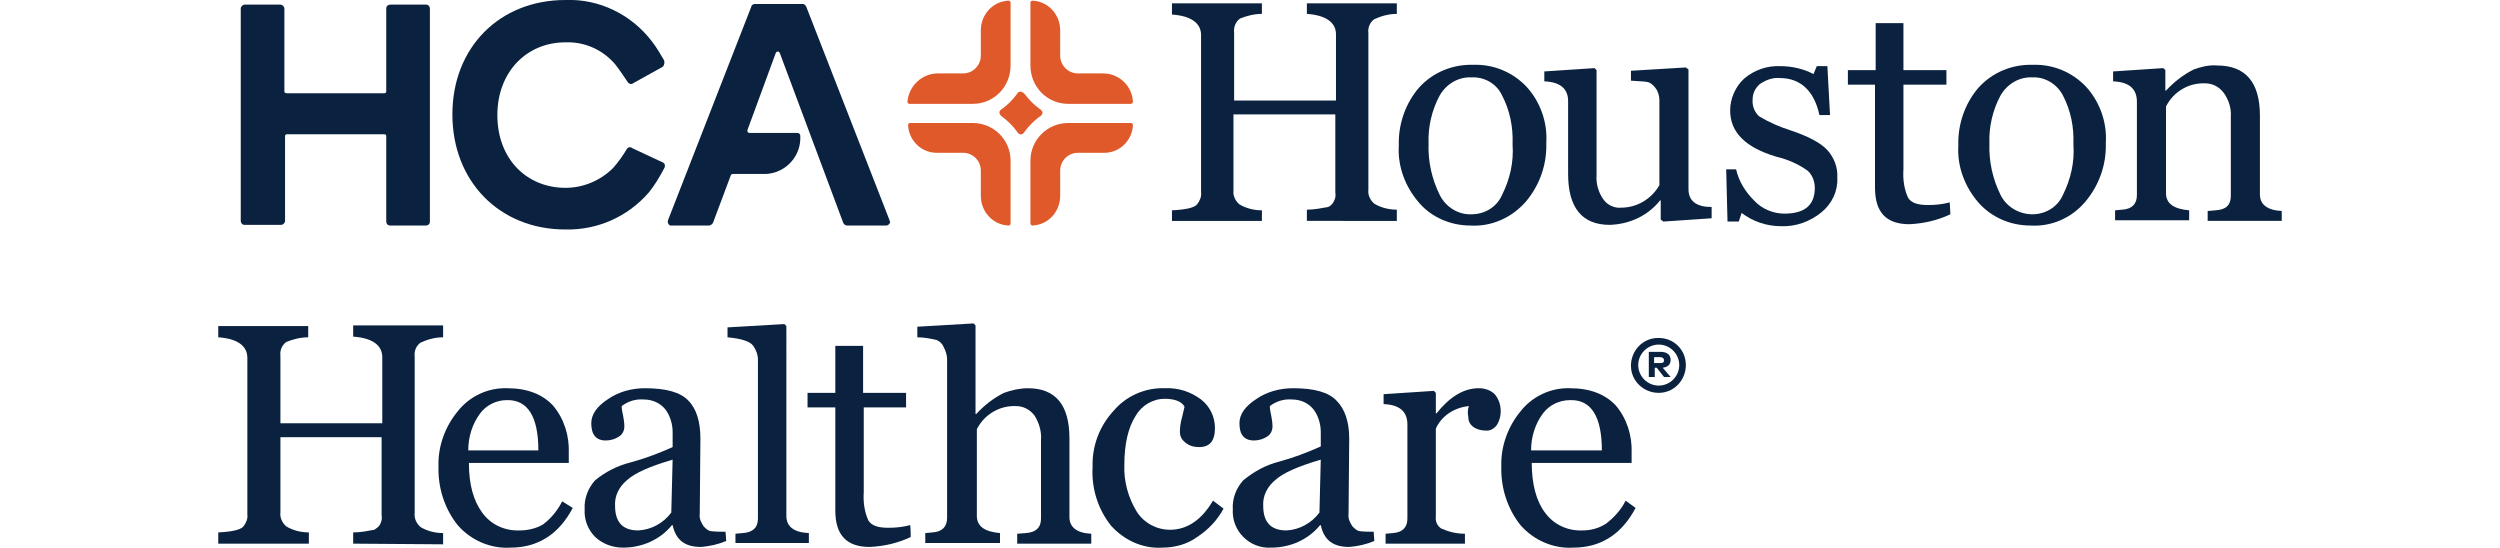
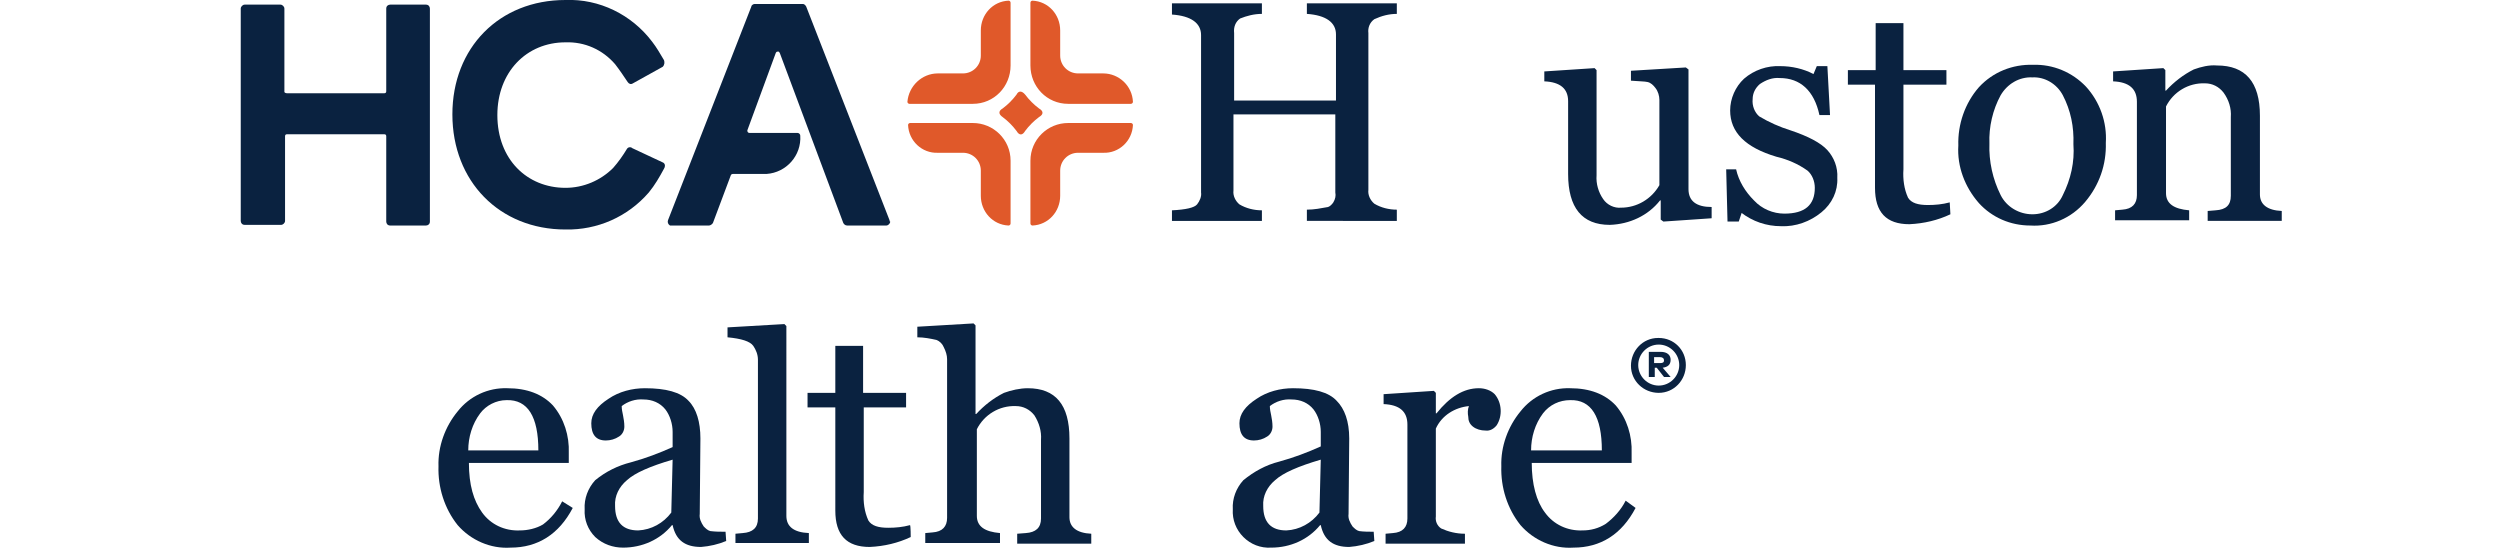
<svg xmlns="http://www.w3.org/2000/svg" version="1.1" id="Layer_1" x="0px" y="0px" width="378px" height="82.8px" viewBox="0 0 378 82.8" style="enable-background:new 0 0 378 82.8;" xml:space="preserve">
  <style type="text/css">
	.st0{fill:#0A2240;}
	.st1{fill:#E0592A;}
</style>
  <g id="Layer_2_1_">
    <g id="Layer_1-2">
      <g id="Layer_1-2-2">
-         <path class="st0" d="M53.4,82.2v-1.7c1.1,0,2.1-0.2,3.2-0.4c0.3-0.2,0.6-0.4,0.8-0.7c0.3-0.5,0.4-1,0.3-1.5V66.1H42.4v11.4     c-0.1,0.8,0.3,1.6,0.9,2.1c1,0.6,2.2,0.9,3.4,0.9v1.7H33v-1.7c2.1-0.1,3.4-0.4,3.8-0.9c0.4-0.5,0.7-1.2,0.6-1.8V54.1     c0-1.8-1.5-2.9-4.4-3.1v-1.7h13.6V51c-1.2,0-2.3,0.3-3.3,0.7c-0.7,0.5-1,1.3-0.9,2.1v10.2h15.4v-10c0-1.8-1.5-2.9-4.4-3.1v-1.7     H67V51c-1.2,0-2.3,0.3-3.4,0.8c-0.7,0.5-1,1.3-0.9,2.1v23.7c-0.1,0.8,0.3,1.6,0.9,2.1c1,0.6,2.2,0.9,3.4,0.9v1.7L53.4,82.2z" />
        <path class="st0" d="M86.6,76.8c-2.1,4-5.3,6-9.4,6c-3,0.2-6-1.1-8-3.4c-2-2.5-3-5.7-2.9-8.9c-0.1-3,1-6,2.9-8.3     c1.8-2.3,4.6-3.6,7.5-3.5c3,0,5.3,0.9,6.9,2.6c1.7,2,2.5,4.6,2.4,7.2v1.5H70.9c0,3.3,0.7,5.7,2,7.5c1.3,1.8,3.4,2.8,5.7,2.7     c1.2,0,2.5-0.3,3.5-0.9c1.2-0.9,2.2-2.1,2.9-3.5L86.6,76.8z M81.4,68.1c0-5.1-1.6-7.7-4.8-7.6c-1.6,0-3.1,0.8-4,2     c-1.2,1.6-1.8,3.6-1.8,5.6H81.4z" />
        <path class="st0" d="M109.8,81.8c-1.2,0.5-2.5,0.8-3.8,0.9c-2.4,0-3.8-1-4.3-3.3h-0.1c-1.8,2.2-4.5,3.4-7.4,3.4     c-1.5,0-3-0.5-4.2-1.6c-1.1-1.1-1.7-2.6-1.6-4.2c-0.1-1.6,0.5-3.2,1.6-4.4c1.6-1.3,3.4-2.2,5.4-2.7c2.2-0.6,4.3-1.4,6.3-2.3v-2.3     c0-1.2-0.4-2.5-1.1-3.4c-0.8-1-2-1.5-3.3-1.5c-1.2-0.1-2.4,0.3-3.3,1c0,0.5,0.1,0.9,0.2,1.4c0.1,0.5,0.2,1.1,0.2,1.7     c0,0.6-0.3,1.2-0.8,1.5c-0.6,0.4-1.3,0.6-2,0.6c-1.5,0-2.2-0.9-2.2-2.6c0-1.4,0.9-2.6,2.6-3.7c1.6-1.1,3.6-1.6,5.5-1.6     c3.2,0,5.4,0.6,6.6,1.9c1.2,1.2,1.8,3.2,1.8,5.7l-0.1,11.4c-0.1,0.7,0.2,1.3,0.6,1.9c0.3,0.3,0.6,0.6,1,0.7     c0.8,0.1,1.5,0.1,2.3,0.1L109.8,81.8L109.8,81.8z M101.7,69.5c-3.4,1-5.7,2-6.9,3.1c-1.2,1-1.9,2.4-1.8,3.9     c0,2.5,1.2,3.7,3.5,3.7c2-0.1,3.8-1.1,5-2.7L101.7,69.5z" />
        <path class="st0" d="M111.2,82.2v-1.5l1.1-0.1c1.5-0.1,2.3-0.8,2.3-2.2V54.4c0-0.8-0.3-1.5-0.7-2.1c-0.5-0.7-1.8-1.1-3.9-1.3     v-1.5l8.6-0.5l0.3,0.3V78c0,1.6,1.1,2.5,3.4,2.6v1.5H111.2z" />
        <path class="st0" d="M137.7,81.2c-1.9,0.9-4,1.4-6.2,1.5c-3.5,0-5.2-1.8-5.2-5.5V61.6h-4.2v-2.2h4.2v-7.1h4.2v7.1h6.5v2.2h-6.4     v12.8c-0.1,1.5,0.1,3,0.7,4.3c0.5,0.8,1.5,1.1,3,1.1c1.1,0,2.2-0.1,3.3-0.4C137.7,79.5,137.7,81.2,137.7,81.2z" />
        <path class="st0" d="M153.8,82.2v-1.5l1.3-0.1c1.5-0.1,2.3-0.8,2.3-2.2V66.5c0.1-1.3-0.3-2.6-1-3.7c-0.7-0.9-1.7-1.4-2.8-1.4     c-2.5-0.1-4.8,1.3-5.9,3.5v13.1c0,1.6,1.2,2.4,3.5,2.6v1.5h-11.3v-1.5l1.1-0.1c1.5-0.1,2.2-0.9,2.2-2.2v-24     c0-0.6-0.2-1.2-0.5-1.8c-0.2-0.5-0.6-0.9-1.1-1.1c-0.9-0.2-1.9-0.4-2.9-0.4v-1.6l8.5-0.5l0.3,0.3v13.4h0.1     c1.2-1.3,2.6-2.4,4.2-3.2c1.1-0.4,2.4-0.7,3.6-0.7c4.2,0,6.3,2.5,6.3,7.6v11.9c0,1.5,1.1,2.4,3.3,2.5v1.5L153.8,82.2z" />
-         <path class="st0" d="M185,76.9c-0.9,1.7-2.3,3.2-4,4.3c-1.5,1.1-3.4,1.6-5.2,1.6c-3,0.2-5.8-1.1-7.8-3.3c-2-2.5-3-5.7-2.8-8.9     c-0.1-3.1,1-6.1,3.1-8.4c1.9-2.3,4.8-3.6,7.8-3.5c2-0.1,3.9,0.5,5.5,1.7c1.3,1,2.1,2.6,2.1,4.3c0,2-0.8,2.9-2.4,2.9     c-0.8,0-1.5-0.2-2.1-0.7c-0.5-0.4-0.8-0.9-0.8-1.6c0-0.7,0.1-1.4,0.3-2.1c0.2-0.8,0.3-1.3,0.4-1.7c-0.4-0.8-1.5-1.2-3-1.2     c-1.8,0-3.5,1-4.4,2.6c-1.1,1.7-1.7,4.2-1.7,7.4c-0.1,2.5,0.6,5,1.9,7.1c1.1,1.7,3,2.7,5,2.7c2.6,0,4.8-1.5,6.5-4.4L185,76.9     L185,76.9z" />
        <path class="st0" d="M207.8,81.8c-1.2,0.5-2.5,0.8-3.8,0.9c-2.4,0-3.8-1-4.3-3.3h-0.1c-1.8,2.2-4.5,3.4-7.4,3.4     c-1.6,0.1-3.1-0.5-4.2-1.6c-1.1-1.1-1.7-2.6-1.6-4.2c-0.1-1.6,0.5-3.2,1.6-4.4c1.6-1.3,3.4-2.3,5.4-2.8c2.2-0.6,4.3-1.4,6.3-2.3     v-2.2c0-1.2-0.4-2.5-1.1-3.4c-0.8-1-2-1.5-3.3-1.5c-1.2-0.1-2.4,0.3-3.3,1c0,0.5,0.1,0.9,0.2,1.4c0.1,0.5,0.2,1.1,0.2,1.7     c0,0.6-0.3,1.2-0.8,1.5c-0.6,0.4-1.3,0.6-2,0.6c-1.5,0-2.2-0.9-2.2-2.6c0-1.4,0.9-2.6,2.6-3.7c1.6-1.1,3.6-1.6,5.5-1.6     c3.2,0,5.4,0.6,6.6,1.9c1.2,1.2,1.9,3.1,1.9,5.7l-0.1,11.4c-0.1,0.7,0.2,1.3,0.6,1.9c0.3,0.3,0.6,0.6,1,0.7     c0.7,0.1,1.5,0.1,2.2,0.1L207.8,81.8L207.8,81.8z M199.7,69.5c-3.4,1-5.7,2-6.9,3.1c-1.2,1-1.9,2.4-1.8,3.9     c0,2.5,1.2,3.7,3.5,3.7c2-0.1,3.8-1.1,5-2.7L199.7,69.5z" />
        <path class="st0" d="M222.1,61.4c-2.1,0.2-4.1,1.4-5,3.4v13.3c-0.1,0.7,0.2,1.4,0.8,1.8c1.1,0.5,2.3,0.8,3.6,0.8v1.5h-12v-1.5     l1.1-0.1c1.5-0.1,2.2-0.9,2.2-2.2V64.2c0-2-1.2-3-3.6-3.1v-1.5l7.6-0.5l0.3,0.3v3.1h0.1c2-2.5,4.1-3.8,6.4-3.8     c0.9,0,1.8,0.3,2.4,0.9c1.1,1.3,1.2,3.3,0.3,4.7c-0.4,0.5-1,0.9-1.7,0.8c-0.7,0-1.4-0.2-1.9-0.6c-0.5-0.4-0.7-0.9-0.7-1.5     C221.9,62.5,221.9,61.9,222.1,61.4L222.1,61.4z" />
        <path class="st0" d="M247.3,76.8c-2.1,4-5.3,6-9.4,6c-3,0.2-6-1.1-8-3.4c-2-2.5-3-5.7-2.9-8.9c-0.1-3,1-6,2.9-8.3     c1.8-2.3,4.6-3.6,7.5-3.5c3,0,5.3,0.9,6.9,2.6c1.7,2,2.5,4.6,2.4,7.2v1.5h-15.1c0,3.2,0.7,5.8,2,7.5c1.3,1.8,3.4,2.8,5.7,2.7     c1.2,0,2.4-0.3,3.5-1c1.2-0.9,2.3-2.1,3-3.5L247.3,76.8z M242.2,68.1c0-5.1-1.6-7.7-4.8-7.6c-1.6,0-3.1,0.7-4.1,2     c-1.2,1.6-1.8,3.6-1.8,5.6H242.2z" />
        <path class="st0" d="M43.4,14.1h14.7c0.2,0,0.3-0.1,0.3-0.3v0V1.3c0-0.4,0.3-0.6,0.6-0.6l0,0h5.4c0.4,0,0.6,0.3,0.6,0.6     c0,0,0,0,0,0v32.2c0,0.4-0.3,0.6-0.6,0.6c0,0,0,0,0,0H59c-0.4,0-0.6-0.3-0.6-0.6l0,0V20.6c0-0.2-0.1-0.3-0.3-0.3c0,0,0,0,0,0     H43.4c-0.2,0-0.3,0.1-0.3,0.3c0,0,0,0,0,0v12.8c0,0.3-0.3,0.6-0.6,0.6c0,0,0,0,0,0H37c-0.4,0-0.6-0.3-0.6-0.6l0,0V1.3     c0-0.3,0.3-0.6,0.6-0.6h5.4c0.3,0,0.6,0.3,0.6,0.6c0,0,0,0,0,0v12.6C43,14,43.2,14.1,43.4,14.1z" />
        <path class="st0" d="M100.2,10.1l-4.5,2.5c-0.3,0.2-0.6,0.1-0.8-0.2c-0.6-0.9-1.2-1.8-1.9-2.7c-1.9-2.2-4.6-3.4-7.5-3.3     c-5.9,0-10.3,4.5-10.3,11c0,6.7,4.5,11,10.3,11c2.7,0,5.3-1.1,7.2-3c0.8-0.9,1.5-1.9,2.1-2.9c0.2-0.3,0.6-0.3,0.8-0.1     c0,0,0,0,0,0l4.7,2.2c0.3,0.2,0.3,0.6,0.1,0.9c-0.7,1.3-1.4,2.5-2.3,3.6c-3.2,3.7-7.8,5.7-12.6,5.6c-10,0-17.1-7.3-17.1-17.4     S75.5,0,85.5,0c5.1-0.2,10,2.2,13.1,6.3c0.7,0.9,1.2,1.8,1.8,2.8C100.5,9.4,100.5,9.8,100.2,10.1C100.2,10,100.2,10,100.2,10.1z" />
        <path class="st0" d="M134.5,33.3L121.9,1c-0.1-0.2-0.3-0.4-0.5-0.4h-7.3c-0.2,0-0.5,0.2-0.5,0.4l-12.6,32.3     c-0.1,0.3,0,0.6,0.3,0.8c0.1,0,0.1,0,0.2,0h5.7c0.2,0,0.5-0.2,0.6-0.4l2.7-7.2c0-0.1,0.2-0.2,0.3-0.2h5.1c3-0.2,5.3-2.8,5.1-5.8     c0-0.2-0.2-0.4-0.4-0.4h-7.3c-0.2,0-0.3-0.2-0.3-0.3c0,0,0-0.1,0-0.1L117.3,8c0.1-0.2,0.2-0.2,0.4-0.2c0.1,0,0.1,0.1,0.2,0.2     l9.6,25.7c0.1,0.2,0.3,0.4,0.6,0.4h5.9c0.3,0,0.6-0.3,0.6-0.6C134.5,33.5,134.5,33.4,134.5,33.3z" />
        <path class="st1" d="M141.8,23.1h3.8c1.5,0,2.7,1.2,2.7,2.7v3.8c0,2.4,1.8,4.4,4.2,4.5c0.1,0,0.3-0.1,0.3-0.3c0,0,0,0,0,0v-9.5     c0-3.2-2.6-5.7-5.7-5.7c0,0,0,0,0,0h-9.5c-0.1,0-0.3,0.1-0.3,0.3C137.4,21.3,139.4,23.2,141.8,23.1z" />
        <path class="st1" d="M141.8,11.1h3.8c1.5,0,2.7-1.2,2.7-2.7c0,0,0,0,0,0V4.6c0-2.4,1.8-4.4,4.2-4.5c0.1,0,0.3,0.1,0.3,0.3v9.5     c0,3.2-2.5,5.8-5.7,5.8c0,0,0,0-0.1,0h-9.5c-0.1,0-0.3-0.1-0.3-0.3C137.4,13,139.4,11.1,141.8,11.1L141.8,11.1z" />
        <path class="st1" d="M166.8,23.1H163c-1.5,0-2.7,1.2-2.7,2.7c0,0,0,0,0,0v3.8c0,2.4-1.8,4.4-4.2,4.5c-0.1,0-0.3-0.1-0.3-0.3v-9.5     c0-3.2,2.6-5.7,5.7-5.7c0,0,0,0,0,0h9.5c0.1,0,0.3,0.1,0.3,0.3C171.2,21.3,169.2,23.2,166.8,23.1z" />
        <path class="st1" d="M166.8,11.1H163c-1.5,0-2.7-1.2-2.7-2.7c0,0,0,0,0,0V4.6c0-2.4-1.8-4.4-4.2-4.5c-0.1,0-0.3,0.1-0.3,0.3v9.5     c0,3.2,2.5,5.8,5.7,5.8c0,0,0,0,0,0h9.5c0.1,0,0.3-0.1,0.3-0.3C171.2,13,169.2,11.1,166.8,11.1z" />
        <path class="st1" d="M155,14.3c0.6,0.8,1.3,1.5,2.1,2.1c0.7,0.4,0.7,0.9,0,1.3c-0.8,0.6-1.5,1.3-2.1,2.1c-0.4,0.7-0.9,0.7-1.3,0     c-0.6-0.8-1.3-1.5-2.1-2.1c-0.6-0.4-0.7-0.9,0-1.3c0.8-0.6,1.5-1.3,2.1-2.1C154,13.7,154.5,13.7,155,14.3z" />
        <path class="st0" d="M197.6,33.4v-1.7c1.1,0,2.1-0.2,3.2-0.4c0.3-0.1,0.6-0.4,0.8-0.7c0.3-0.5,0.4-1,0.3-1.5V17.3h-15.4v11.5     c-0.1,0.8,0.3,1.6,0.9,2.1c1,0.6,2.2,0.9,3.4,0.9v1.6h-13.6v-1.6c2.1-0.1,3.4-0.4,3.8-0.9c0.4-0.5,0.7-1.2,0.6-1.8V5.3     c0-1.8-1.5-2.9-4.4-3.1V0.5h13.6v1.6c-1.2,0-2.3,0.3-3.3,0.7c-0.7,0.5-1,1.3-0.9,2.2v10.2h15.4v-10c0-1.8-1.5-2.9-4.4-3.1V0.5     h13.6v1.6c-1.2,0-2.3,0.3-3.4,0.8c-0.7,0.5-1,1.3-0.9,2.1v23.7c-0.1,0.8,0.3,1.6,0.9,2.1c1,0.6,2.2,0.9,3.4,0.9v1.7H197.6z" />
-         <path class="st0" d="M222.3,34.1c-2.9,0-5.8-1.2-7.7-3.4c-2.1-2.4-3.3-5.5-3.1-8.7c-0.1-3.2,1-6.4,3.1-8.8     c2.1-2.3,5.1-3.5,8.2-3.4c3-0.1,5.9,1.1,8,3.3c2.1,2.3,3.2,5.4,3,8.5c0.1,3.3-1,6.4-3.1,8.9C228.5,33,225.4,34.3,222.3,34.1z      M222.5,11.7c-2-0.1-3.8,1-4.8,2.7c-1.2,2.2-1.8,4.8-1.7,7.3c-0.1,2.7,0.5,5.4,1.7,7.8c0.9,1.8,2.8,3,4.8,2.9     c2,0,3.8-1.1,4.6-2.9c1.2-2.4,1.8-5,1.6-7.7c0.1-2.6-0.4-5.1-1.6-7.4C226.3,12.7,224.5,11.6,222.5,11.7L222.5,11.7z" />
        <path class="st0" d="M251.5,33.5l-0.4-0.3v-2.9H251c-1.8,2.3-4.6,3.6-7.6,3.7c-4.2,0-6.3-2.6-6.3-7.7V15.3c0-1.9-1.2-2.9-3.6-3     v-1.5l7.6-0.5l0.3,0.3v15.9c-0.1,1.3,0.3,2.6,1,3.6c0.6,0.9,1.7,1.4,2.7,1.3c2.4,0,4.6-1.3,5.8-3.4V15.1c0-0.6-0.2-1.3-0.6-1.8     c-0.3-0.4-0.7-0.8-1.2-0.9c-0.4-0.1-1.3-0.1-2.5-0.2v-1.5l8.3-0.5l0.4,0.3v18.1c0,1.8,1.2,2.7,3.5,2.7V33     C258.9,33,251.5,33.5,251.5,33.5z" />
        <path class="st0" d="M263.4,32l-0.5,1.5h-1.7l-0.2-7.9h1.5c0.4,1.8,1.4,3.4,2.7,4.7c1.2,1.3,2.9,2,4.6,2c3.1,0,4.6-1.3,4.6-3.9     c0-1-0.4-2-1.1-2.6c-1.4-1-3-1.7-4.7-2.1c-4.7-1.4-7-3.7-7-7c0-1.8,0.8-3.6,2.1-4.8c1.5-1.3,3.5-2,5.5-1.9c1.7,0,3.5,0.4,5,1.2     l0.5-1.2h1.6l0.4,7.4h-1.6c-0.8-3.7-2.9-5.6-6-5.6c-1.1-0.1-2.1,0.3-3,0.9c-0.7,0.6-1.1,1.4-1.1,2.3c-0.1,1,0.3,2,1,2.6     c1.5,0.9,3.1,1.6,4.7,2.1c2.7,0.9,4.6,1.9,5.6,3c1,1.1,1.6,2.6,1.5,4.2c0.1,2-0.8,3.9-2.4,5.2c-1.7,1.4-3.9,2.2-6.1,2.1     c-2.2,0-4.3-0.7-6.1-2.1L263.4,32z" />
        <path class="st0" d="M294.9,32.4c-1.9,0.9-4,1.4-6.2,1.5c-3.5,0-5.2-1.8-5.2-5.5V12.8h-4.1v-2.2h4.2V3.5h4.2v7.1h6.5v2.2h-6.5     v12.8c-0.1,1.5,0.1,3,0.7,4.3c0.5,0.8,1.5,1.1,3,1.1c1.1,0,2.2-0.1,3.3-0.4L294.9,32.4L294.9,32.4z" />
        <path class="st0" d="M307,34.1c-3,0-5.8-1.2-7.8-3.4c-2.1-2.4-3.3-5.5-3.1-8.7c-0.1-3.2,1-6.4,3.1-8.8c2.1-2.3,5.1-3.5,8.2-3.4     c3-0.1,5.9,1.1,8,3.3c2.1,2.3,3.2,5.4,3,8.5c0.1,3.3-1,6.4-3.1,8.9C313.2,33,310.1,34.3,307,34.1z M307.3,11.7     c-2-0.1-3.8,1-4.8,2.7c-1.2,2.2-1.8,4.8-1.7,7.3c-0.1,2.7,0.5,5.4,1.7,7.8c0.9,1.8,2.8,2.9,4.8,2.9c2,0,3.8-1.1,4.6-2.9     c1.2-2.4,1.8-5,1.6-7.7c0.1-2.6-0.4-5.1-1.6-7.4C311,12.7,309.2,11.6,307.3,11.7L307.3,11.7z" />
        <path class="st0" d="M333.8,33.4v-1.5l1.2-0.1c1.6-0.1,2.3-0.8,2.3-2.2V17.7c0.1-1.3-0.3-2.6-1.1-3.7c-0.7-0.9-1.7-1.4-2.8-1.4     c-2.5-0.1-4.8,1.3-5.9,3.5v13.1c0,1.6,1.2,2.4,3.5,2.6v1.5h-11.2v-1.5l1.1-0.1c1.5-0.1,2.2-0.9,2.2-2.2V15.4c0-2-1.2-3-3.6-3.1     v-1.5l7.6-0.5l0.3,0.3v3.1h0.1c1.2-1.3,2.6-2.4,4.2-3.2c1.1-0.4,2.3-0.7,3.5-0.6c4.3,0,6.5,2.5,6.5,7.6v11.9     c0,1.5,1.1,2.4,3.3,2.5v1.5H333.8z" />
        <path class="st0" d="M254.9,55.2c0,2.3-1.8,4.2-4.1,4.2c-2.3,0-4.2-1.8-4.2-4.1c0-2.3,1.8-4.2,4.1-4.2c0,0,0,0,0.1,0     C253.1,51.1,254.9,52.9,254.9,55.2z M253.9,55.2c0-1.7-1.4-3.1-3.1-3.1c-1.7,0-3.1,1.4-3.1,3.1c0,1.7,1.4,3.1,3.1,3.1     C252.5,58.3,253.9,56.9,253.9,55.2L253.9,55.2z M251.4,55.6l1.2,1.4h-1l-1.1-1.4h-0.3V57h-0.9v-3.8h1.8c1,0,1.5,0.5,1.5,1.2     C252.6,55.2,252.1,55.5,251.4,55.6L251.4,55.6z M250.1,54.9h0.9c0.4,0,0.6-0.1,0.6-0.4c0-0.3-0.2-0.5-0.6-0.5h-0.9L250.1,54.9z" />
      </g>
    </g>
  </g>
</svg>